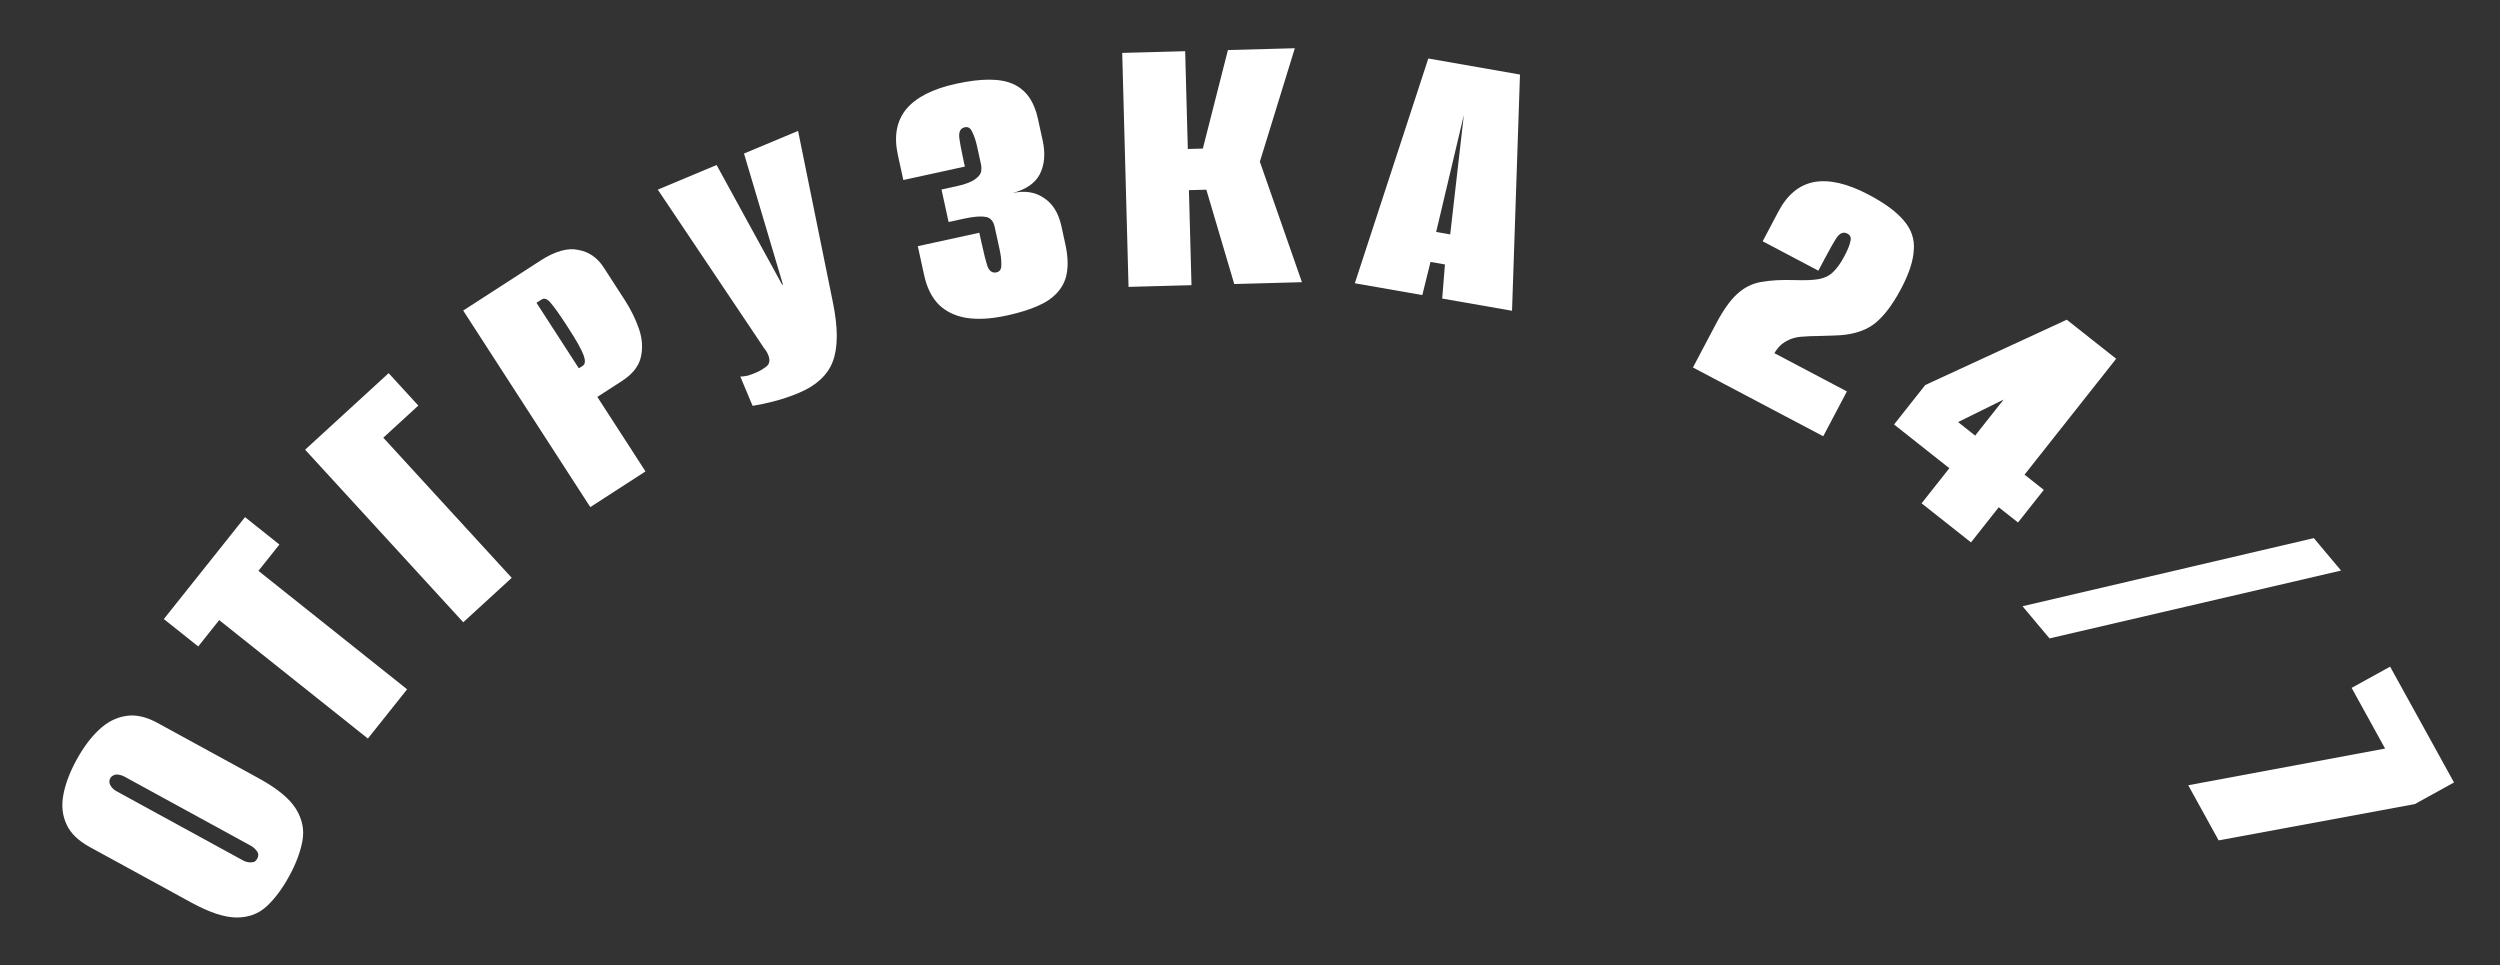
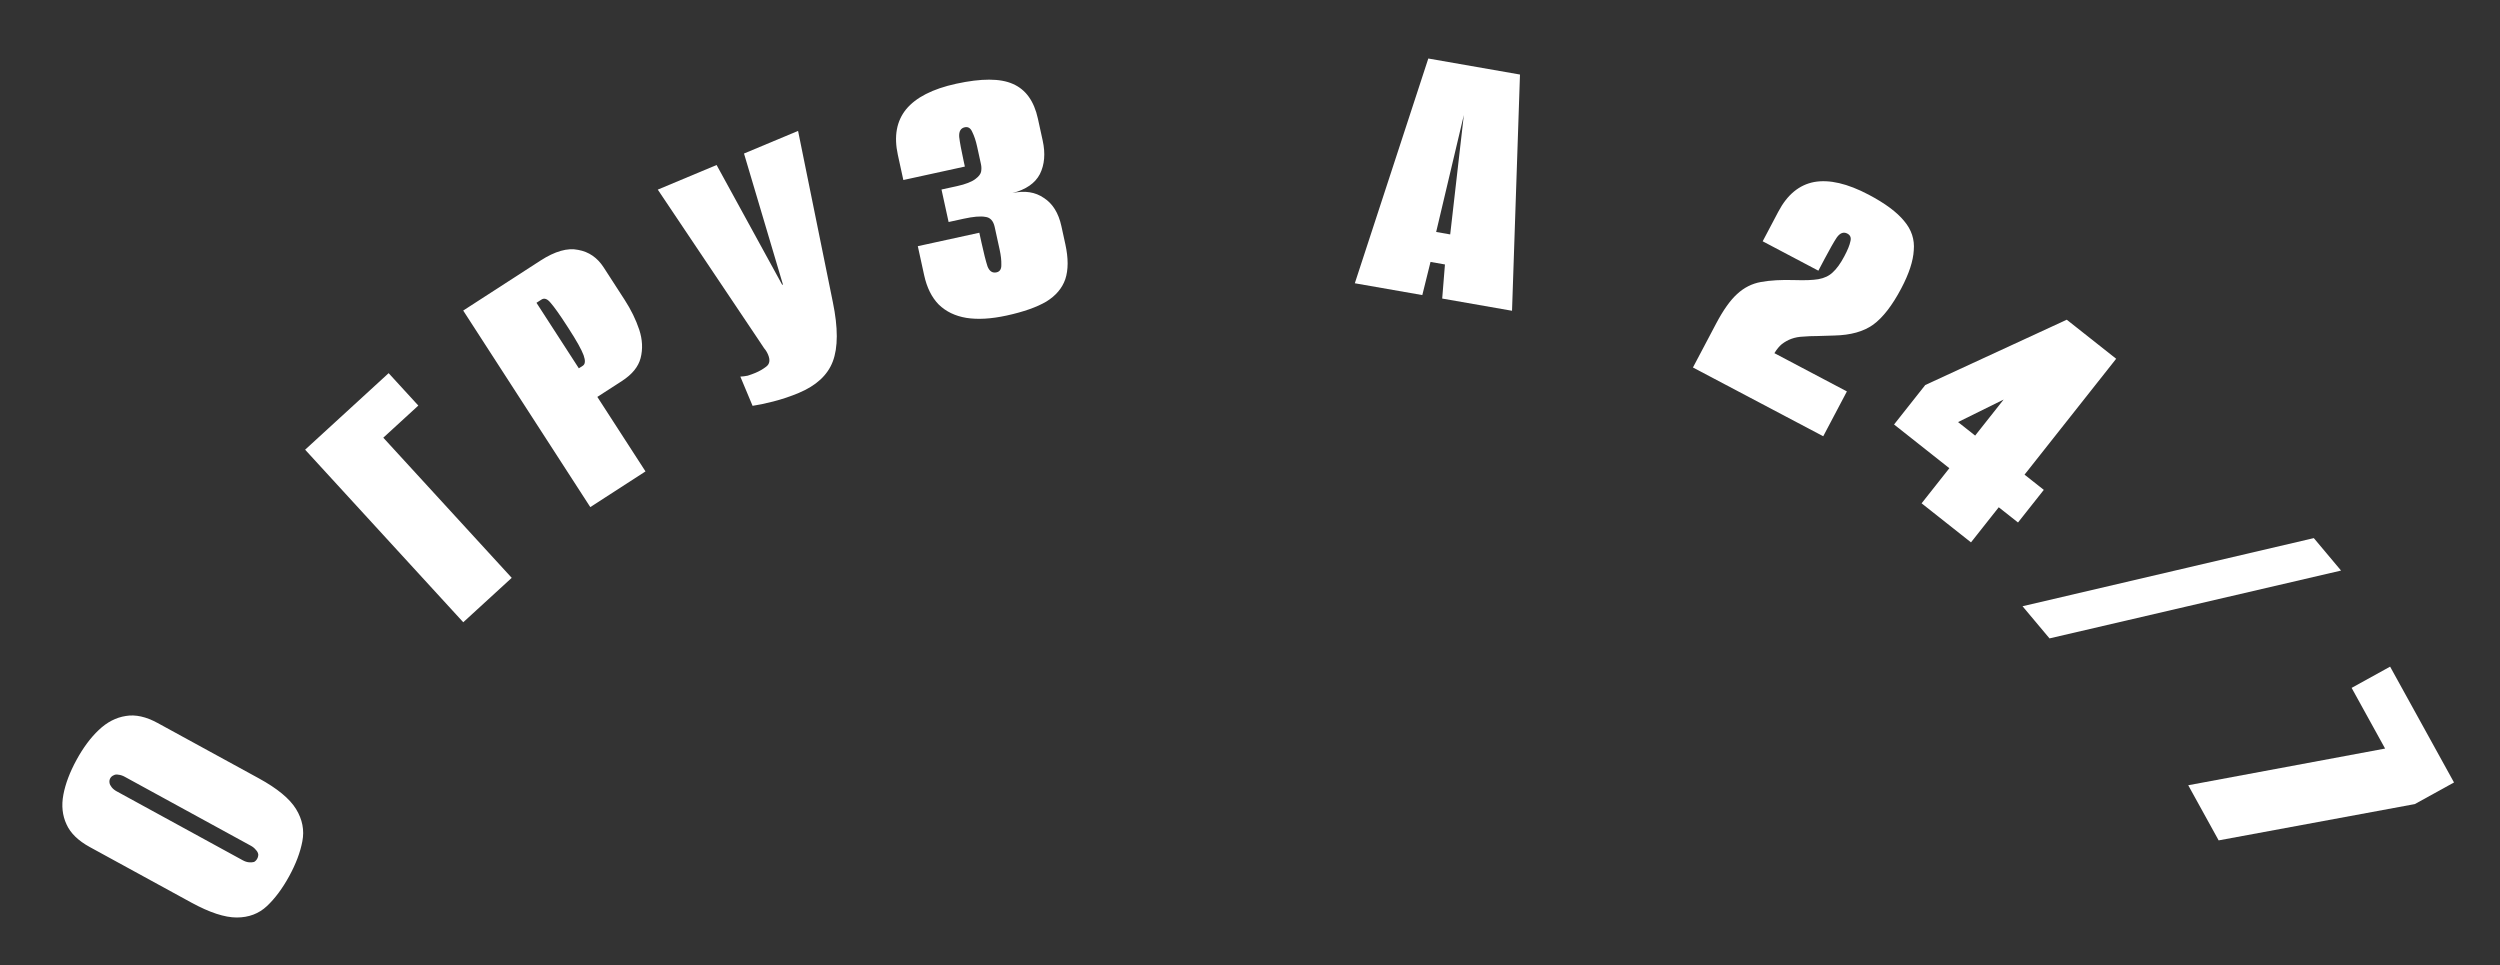
<svg xmlns="http://www.w3.org/2000/svg" width="505" height="195" viewBox="0 0 505 195" fill="none">
  <rect x="0" y="0" width="505" height="195" fill="#333333" stroke="none" />
  <path d="M58.415 176.988C57.059 179.468 55.565 181.478 53.933 183.017C52.301 184.556 50.268 185.329 47.833 185.335C45.398 185.34 42.333 184.333 38.636 182.311L18.14 171.104C15.8 169.824 14.233 168.299 13.439 166.527C12.598 164.73 12.386 162.729 12.801 160.525C13.216 158.321 14.102 155.978 15.458 153.498C16.814 151.018 18.308 149.008 19.94 147.469C21.597 145.883 23.422 144.936 25.415 144.628C27.36 144.293 29.503 144.766 31.842 146.045L52.268 157.215C56.012 159.262 58.525 161.335 59.808 163.435C61.091 165.535 61.513 167.71 61.072 169.961C60.657 172.166 59.771 174.508 58.415 176.988ZM51.957 173.457C52.111 173.176 52.181 172.88 52.169 172.57C52.11 172.233 51.942 171.929 51.665 171.656C51.415 171.337 51.079 171.062 50.657 170.831L25.178 156.899C24.757 156.668 24.344 156.534 23.94 156.495C23.561 156.41 23.238 156.445 22.969 156.603C22.654 156.734 22.42 156.94 22.266 157.221C22.113 157.502 22.066 157.811 22.125 158.147C22.163 158.411 22.307 158.703 22.558 159.022C22.809 159.342 23.145 159.616 23.566 159.847L49.045 173.78C49.467 174.01 49.879 174.144 50.284 174.183C50.688 174.222 51.035 174.199 51.324 174.114C51.593 173.957 51.804 173.738 51.957 173.457Z" fill="white" />
-   <path d="M74.313 149.188L44.278 125.262L40.041 130.581L33.095 125.048L49.494 104.461L56.44 109.994L52.203 115.313L82.238 139.239L74.313 149.188Z" fill="white" />
  <path d="M93.578 125.696L61.635 90.838L78.504 75.38L84.503 81.927L77.425 88.413L103.369 116.724L93.578 125.696Z" fill="white" />
  <path d="M119.239 102.435L93.567 62.733L109.152 52.654C112.108 50.743 114.655 50.017 116.794 50.476C118.948 50.861 120.663 52.039 121.937 54.01L126.194 60.593C127.468 62.564 128.446 64.567 129.128 66.603C129.78 68.595 129.872 70.505 129.403 72.332C128.949 74.086 127.692 75.629 125.632 76.962L120.661 80.176L130.391 95.224L119.239 102.435ZM116.925 74.399L117.731 73.878C118.224 73.559 118.278 72.857 117.894 71.772C117.481 70.642 116.478 68.845 114.885 66.382L114.45 65.71C113.031 63.516 111.965 62.014 111.252 61.205C110.583 60.367 109.957 60.136 109.375 60.513L108.367 61.165L116.925 74.399Z" fill="white" />
  <path d="M161.338 79.378C159.666 80.078 157.942 80.655 156.166 81.109C154.439 81.543 153.057 81.832 152.02 81.978L149.549 76.074C150.004 76.057 150.498 75.995 151.031 75.887C151.593 75.71 152.12 75.518 152.612 75.312C153.399 74.983 154.12 74.565 154.776 74.059C155.481 73.533 155.607 72.729 155.154 71.646C154.948 71.154 154.678 70.718 154.345 70.337C154.041 69.886 153.65 69.298 153.173 68.573L132.872 38.304L144.753 33.331L158.005 57.531L158.152 57.469L150.288 31.014L161.21 26.443L168.238 61.053C169.301 66.216 169.295 70.208 168.221 73.028C167.175 75.779 164.881 77.895 161.338 79.378Z" fill="white" />
  <path d="M203.362 63.735C200.236 64.418 197.513 64.577 195.195 64.21C192.929 63.832 191.066 62.929 189.608 61.501C188.201 60.061 187.224 58.091 186.678 55.59L185.397 49.728L197.823 47.012L198.25 48.966C198.717 51.102 199.122 52.706 199.466 53.777C199.85 54.785 200.459 55.198 201.292 55.016C201.97 54.868 202.295 54.36 202.269 53.492C202.296 52.613 202.183 51.6 201.933 50.454L200.925 45.843C200.652 44.592 200.012 43.913 199.006 43.806C198.04 43.635 196.594 43.76 194.666 44.181L191.618 44.847L190.183 38.282L193.309 37.599C194.195 37.405 194.939 37.188 195.541 36.947C196.196 36.695 196.709 36.419 197.08 36.12C197.689 35.659 198.052 35.197 198.17 34.735C198.275 34.221 198.271 33.703 198.158 33.182L197.372 29.587C197.121 28.44 196.801 27.473 196.41 26.685C196.071 25.886 195.563 25.56 194.886 25.708C194.053 25.89 193.677 26.545 193.76 27.674C193.884 28.738 194.179 30.339 194.646 32.475L194.902 33.648L182.475 36.364L181.365 31.284C180.545 27.532 181.102 24.462 183.037 22.074C185.024 19.675 188.388 17.957 193.129 16.92C198.235 15.804 202.059 15.815 204.6 16.951C207.194 18.077 208.878 20.411 209.652 23.954L210.626 28.409C211.195 31.014 211.005 33.267 210.056 35.167C209.095 37.014 207.245 38.292 204.506 39C207.007 38.453 209.126 38.782 210.863 39.985C212.641 41.125 213.821 43.024 214.401 45.681L215.204 49.355C215.819 52.168 215.814 54.517 215.189 56.401C214.552 58.232 213.271 59.74 211.346 60.925C209.41 62.058 206.749 62.995 203.362 63.735Z" fill="white" />
-   <path d="M227.965 57.949L226.688 10.686L239.403 10.342L239.937 30.095L242.976 30.013L248.04 10.109L261.555 9.744L254.491 32.663L262.992 57.002L249.317 57.372L243.68 38.317L240.162 38.412L240.68 57.605L227.965 57.949Z" fill="white" />
  <path d="M273.673 57.22L288.518 11.819L307.036 15.058L305.43 62.775L291.325 60.308L291.88 53.42L288.964 52.91L287.306 59.605L273.673 57.22ZM290.104 46.856L292.941 47.353L295.699 23.227L290.104 46.856Z" fill="white" />
  <path d="M341.974 74.233C342.771 72.724 343.555 71.238 344.327 69.776C345.099 68.314 345.87 66.851 346.642 65.389C348.086 62.654 349.501 60.657 350.889 59.399C352.301 58.094 353.906 57.282 355.702 56.964C357.57 56.623 359.84 56.494 362.51 56.577C364.584 56.646 366.184 56.586 367.309 56.396C368.507 56.184 369.471 55.728 370.202 55.028C371.005 54.306 371.792 53.214 372.564 51.752C373.236 50.478 373.64 49.485 373.775 48.773C373.982 48.038 373.779 47.508 373.166 47.185C372.411 46.786 371.701 47.045 371.037 47.961C370.445 48.854 369.639 50.268 368.618 52.202L367.311 54.678L356.062 48.741L359.236 42.727C361.028 39.331 363.433 37.344 366.452 36.767C369.518 36.214 373.197 37.07 377.489 39.335C380.791 41.078 383.174 42.848 384.637 44.645C386.125 46.396 386.774 48.366 386.583 50.557C386.463 52.725 385.62 55.295 384.051 58.267C382.234 61.71 380.344 64.15 378.38 65.586C376.44 66.975 373.824 67.704 370.53 67.775C369.313 67.796 368.179 67.831 367.128 67.879C366.102 67.88 365.147 67.919 364.263 67.995C363.403 68.024 362.601 68.173 361.855 68.443C361.182 68.691 360.542 69.047 359.935 69.51C359.401 69.952 358.898 70.561 358.428 71.338L373.073 79.068L368.294 88.124L341.974 74.233Z" fill="white" />
  <path d="M388.162 101.67L393.769 94.579L382.599 85.747L388.9 77.777L417.486 64.582L427.464 72.471L408.957 95.879L412.848 98.955L407.638 105.544L403.747 102.468L398.14 109.559L388.162 101.67ZM395.527 85.26L398.979 87.989L404.735 80.71L395.527 85.26Z" fill="white" />
  <path d="M408.55 122.46L467.39 108.697L472.892 115.254L414.001 128.956L408.55 122.46Z" fill="white" />
  <path d="M442.023 158.62L481.79 151.21L475.028 138.952L482.803 134.662L495.71 158.059L487.794 162.425L448.167 169.758L442.023 158.62Z" fill="white" />
</svg>